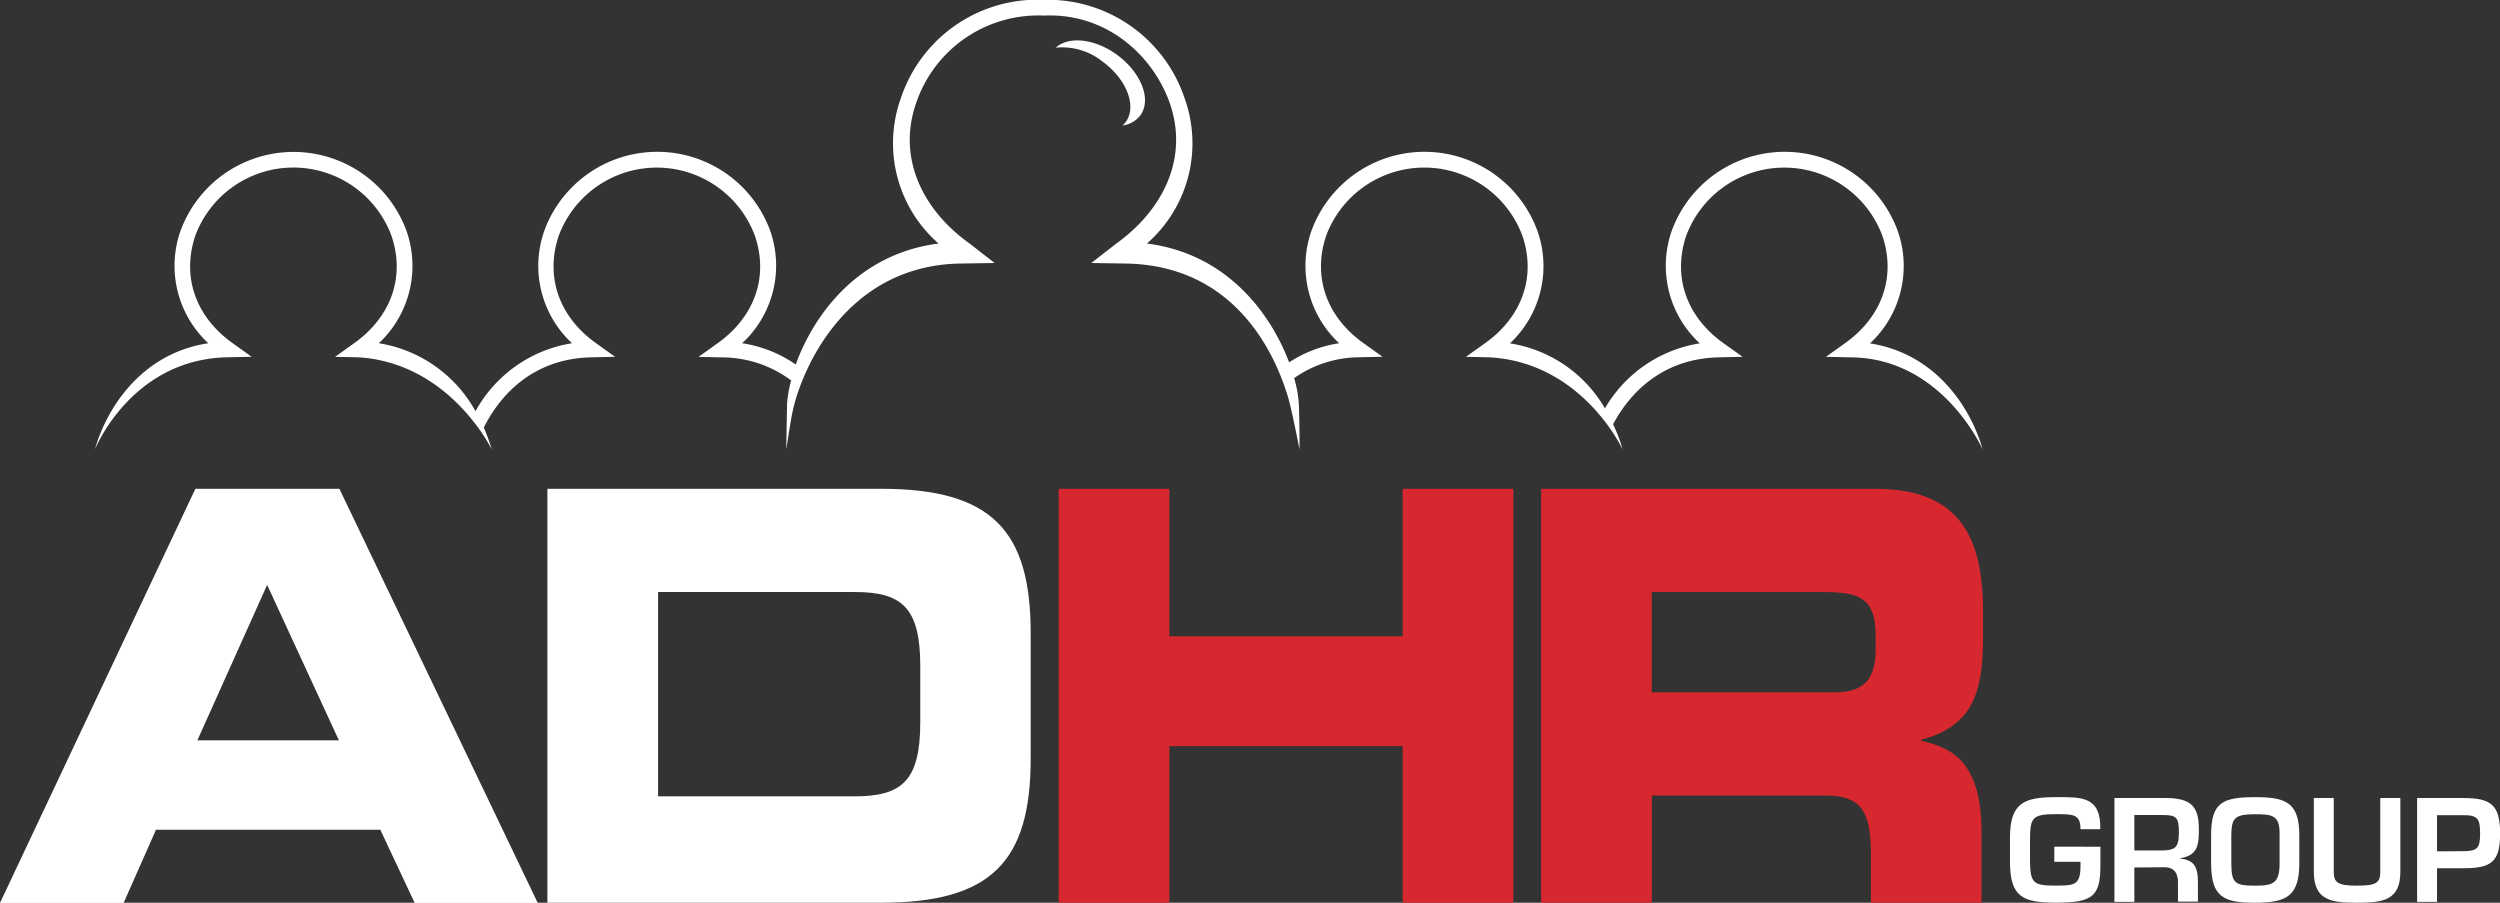
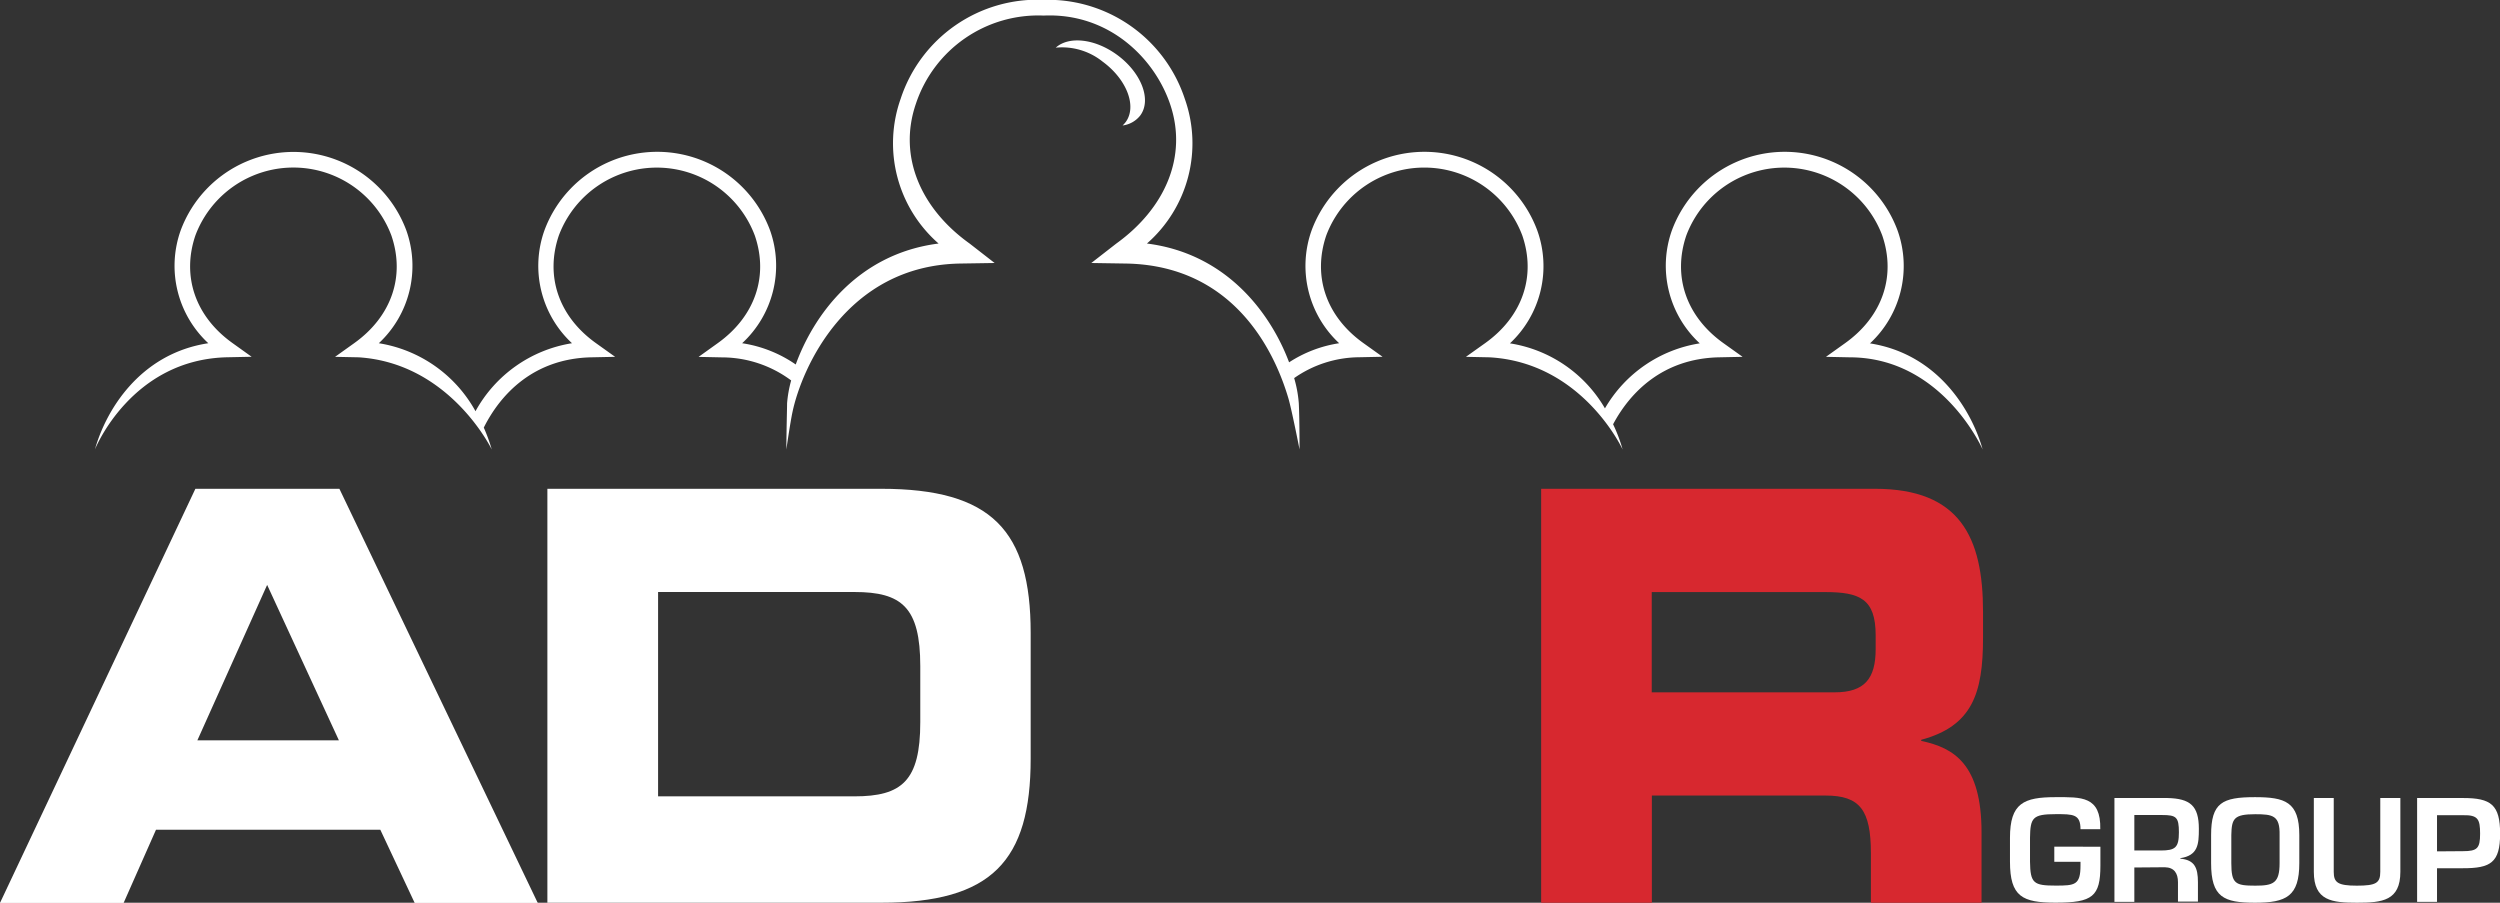
<svg xmlns="http://www.w3.org/2000/svg" viewBox="0 0 404.47 146.05">
  <rect x="0" y="0" width="404.47" height="146.05" fill="#333333" stroke="none" />
  <defs>
    <style>
      .cls-1{fill:#ffffff;}
      .cls-2{fill:#ffffff;}
      .cls-3{fill:#d7282f;}
    </style>
  </defs>
  <title>ADHR LOGO</title>
  <path class="cls-1" d="M398.75,234.61c-3.59-2.64-7.83-3.09-9.94-1.18a10.51,10.51,0,0,1,7.58,2.26c3.92,2.87,5.59,7.26,3.73,9.78a4.35,4.35,0,0,1-.5.55,4.31,4.31,0,0,0,2.87-1.63c1.85-2.52.18-6.9-3.74-9.78Zm121.8,46.66A17.09,17.09,0,0,0,525,263a19.46,19.46,0,0,0-36.51,0A17.09,17.09,0,0,0,493,281.27a21.61,21.61,0,0,0-15.34,10.52,21.63,21.63,0,0,0-15.37-10.52A17.09,17.09,0,0,0,466.71,263a19.46,19.46,0,0,0-36.51,0,17.09,17.09,0,0,0,4.46,18.25,20.46,20.46,0,0,0-8.1,3.09c-2.86-7.62-9.84-17.55-23-19.22a21.54,21.54,0,0,0,6.12-23.43,23.33,23.33,0,0,0-21.68-16h-.67l-.61,0a23.27,23.27,0,0,0-23,16,21.54,21.54,0,0,0,6.13,23.43c-13.34,1.7-20.33,11.9-23.11,19.57a20.64,20.64,0,0,0-8.67-3.44A17.08,17.08,0,0,0,342.59,263a19.46,19.46,0,0,0-36.51,0,17.09,17.09,0,0,0,4.46,18.25,21.72,21.72,0,0,0-15.61,11,21.78,21.78,0,0,0-15.64-11A17.11,17.11,0,0,0,283.74,263a19.47,19.47,0,0,0-36.51,0,17.08,17.08,0,0,0,4.47,18.25c-11.26,1.72-16.65,11.12-18.34,17.18,0,0,5.85-14.65,21.54-14.91l3.81-.08-3.1-2.22c-6-4.29-8.24-10.79-6-17.4a16.93,16.93,0,0,1,31.71,0c2.27,6.62,0,13.12-6,17.41l-3.11,2.22,3.82.08c14.8.95,21.53,14.91,21.53,14.91a27.69,27.69,0,0,0-1.29-3.54c2.67-5.33,8-11.18,17.43-11.37l3.82-.08-3.11-2.22c-6-4.29-8.24-10.79-6-17.4a16.93,16.93,0,0,1,31.71,0c2.27,6.62,0,13.12-6,17.41l-3.1,2.22,3.81.08A18.78,18.78,0,0,1,346,287.27a19.61,19.61,0,0,0-.66,3.71c0,.9-.09,3.58-.12,7.47,0,0,.64-4.44,1-6.09,1.48-7,8.68-23.61,27-24l5.7-.09-4.05-3.15c-7.8-5.57-11.64-14-8.69-22.61a20.86,20.86,0,0,1,20.68-14.27c10.52-.47,17.89,6.86,20.43,14.27,2.95,8.59-.89,17-8.68,22.61l-4.05,3.15,5.7.09c18.34.37,24.41,15.81,26.17,21.75.54,1.8,1.82,8.32,1.82,8.32,0-3.89-.07-6.58-.12-7.47a19.78,19.78,0,0,0-.75-4.07,18.55,18.55,0,0,1,10.49-3.37l3.81-.08-3.11-2.22c-6-4.29-8.24-10.79-6-17.4a16.94,16.94,0,0,1,31.72,0c2.27,6.62,0,13.12-6,17.41l-3.12,2.22,3.82.08c15.07.85,21.53,14.91,21.53,14.91a25.24,25.24,0,0,0-1.54-4.08c2.76-5.18,8.06-10.64,17.14-10.83l3.81-.08-3.11-2.22c-6-4.29-8.24-10.79-6-17.4a16.93,16.93,0,0,1,31.71,0c2.26,6.61,0,13.11-6,17.4l-3.11,2.22,3.82.08c15,0,21.53,14.91,21.53,14.91-1.69-6.06-7.08-15.46-18.32-17.18Z" transform="translate(-218 -225.72)" />
  <path class="cls-2" d="M249.61,304.8l-31.61,67h20l5.24-11.84h36.29l5.56,11.84H305l-32.09-67Zm11.61,15.55,11.61,25.15h-22.9l11.29-25.15Z" transform="translate(-218 -225.72)" />
  <path class="cls-2" d="M306.56,304.8h54c17.9,0,24.19,6.76,24.19,23.32v20.34c0,16.56-6.29,23.31-24.19,23.31h-54v-67Zm17.91,49.76h31.77c7.66,0,10.65-2.49,10.65-12v-9.06c0-9.53-3-12-10.65-12H324.47v33.1Z" transform="translate(-218 -225.72)" />
-   <polygon class="cls-3" points="226.93 79.08 226.93 102.95 189.19 102.95 189.19 79.08 171.28 79.08 171.28 146.04 189.19 146.04 189.19 120.71 226.93 120.71 226.93 146.04 244.84 146.04 244.84 79.08 226.93 79.08 226.93 79.08" />
  <path class="cls-3" d="M467.34,304.8h54c13.79,0,17.49,7.87,17.49,19.89v4.25c0,9-1.77,14.25-10,16.47v.18c5.33,1.12,9.76,3.79,9.76,14.8v11.38h-17.9v-8c0-7-1.78-9.34-7.33-9.34H485.25v17.39H467.34v-67Zm17.91,32.93h29.59c4.84,0,6.62-2.22,6.62-7v-2.22c0-5.93-2.58-7-8.23-7h-28v16.27Z" transform="translate(-218 -225.72)" />
  <path class="cls-1" d="M563.31,366.07v5.56h-3.22v-16.8h8.57c3.68.09,5.09,1.23,5.09,5,0,2.48-.13,4.3-3,4.73v.08c2.29.21,2.85,1.44,2.85,3.81v3.14h-3.23v-3.14c0-1.41-.58-2.39-2.13-2.42Zm4.26-2.75c2.37,0,2.95-.47,2.95-2.94s-.42-2.8-2.73-2.8h-4.48v5.74Z" transform="translate(-218 -225.72)" />
  <path class="cls-1" d="M590,360.83v4.53c0,5.37-2.09,6.41-7.17,6.41s-7.1-.9-7.1-6.41v-4.53c0-5.22,1.77-6.14,7.1-6.14,4.84,0,7.17.74,7.17,6.14Zm-11,0v4.53c0,3.33.65,3.65,3.87,3.65,2.93,0,3.94-.4,3.94-3.65v-4.53c.07-3.16-1.08-3.38-3.94-3.38-3.48,0-3.81.72-3.87,3.38Z" transform="translate(-218 -225.72)" />
  <path class="cls-1" d="M606.35,354.83v11.94c0,4.68-2.94,5-7,5s-7-.3-7-5V354.83h3.22v11.94c0,1.72.63,2.24,3.74,2.24s3.79-.43,3.79-2.24V354.83Z" transform="translate(-218 -225.72)" />
  <path class="cls-1" d="M609.06,354.83h7.43c4.51,0,6,1.07,6,5.78s-1.59,5.58-6,5.58h-4.21v5.44h-3.22v-16.8Zm7.43,8.6c2.31,0,2.76-.47,2.76-2.82s-.33-3.05-2.76-3h-4.21v5.85Z" transform="translate(-218 -225.72)" />
  <path class="cls-1" d="M557.82,362.71v3.05c0,5-1.26,6-7.23,6-5.38,0-7.4-.95-7.4-6.64v-3.85c0-5.6,2.2-6.58,7.4-6.58,4.1,0,7.33-.21,7.21,5.19h-3.2c0-2.46-1.21-2.44-4-2.44-3.77,0-4.12.58-4.17,3.83v3.85c.05,3.52.58,3.88,4.17,3.88,3.07,0,4-.07,4-3.25v-.6h-4.24v-2.45Z" transform="translate(-218 -225.72)" />
</svg>